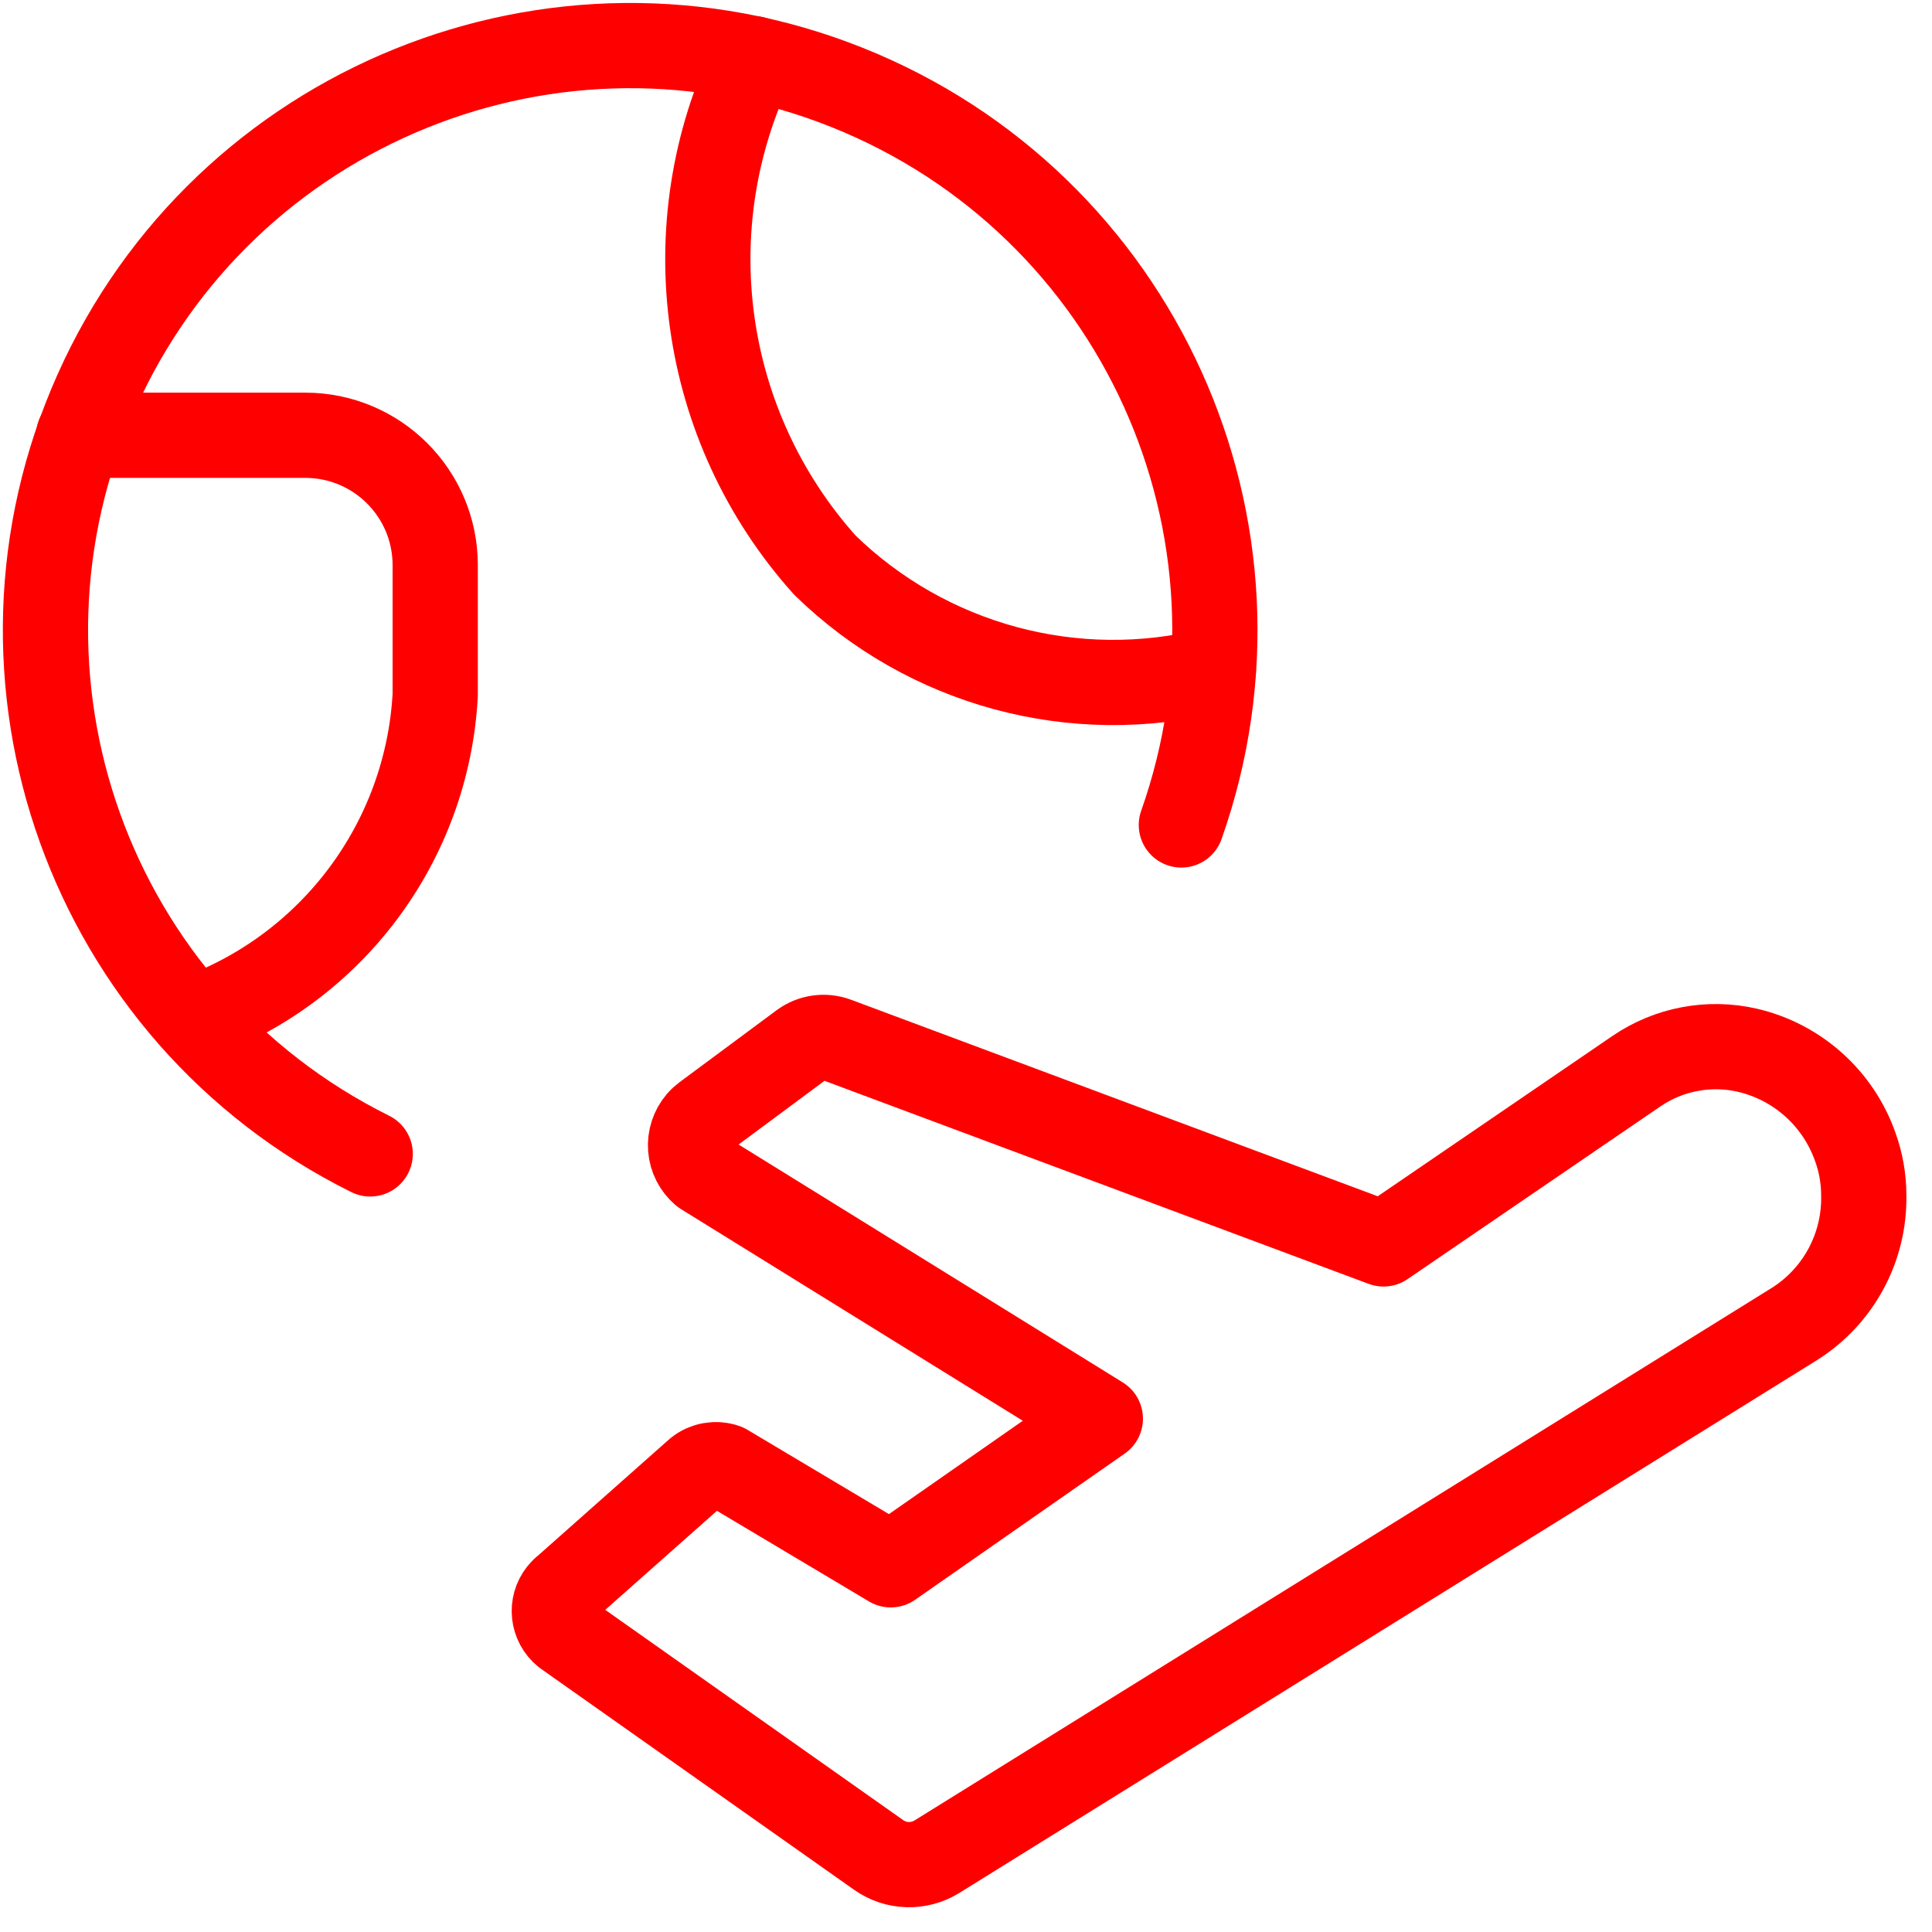
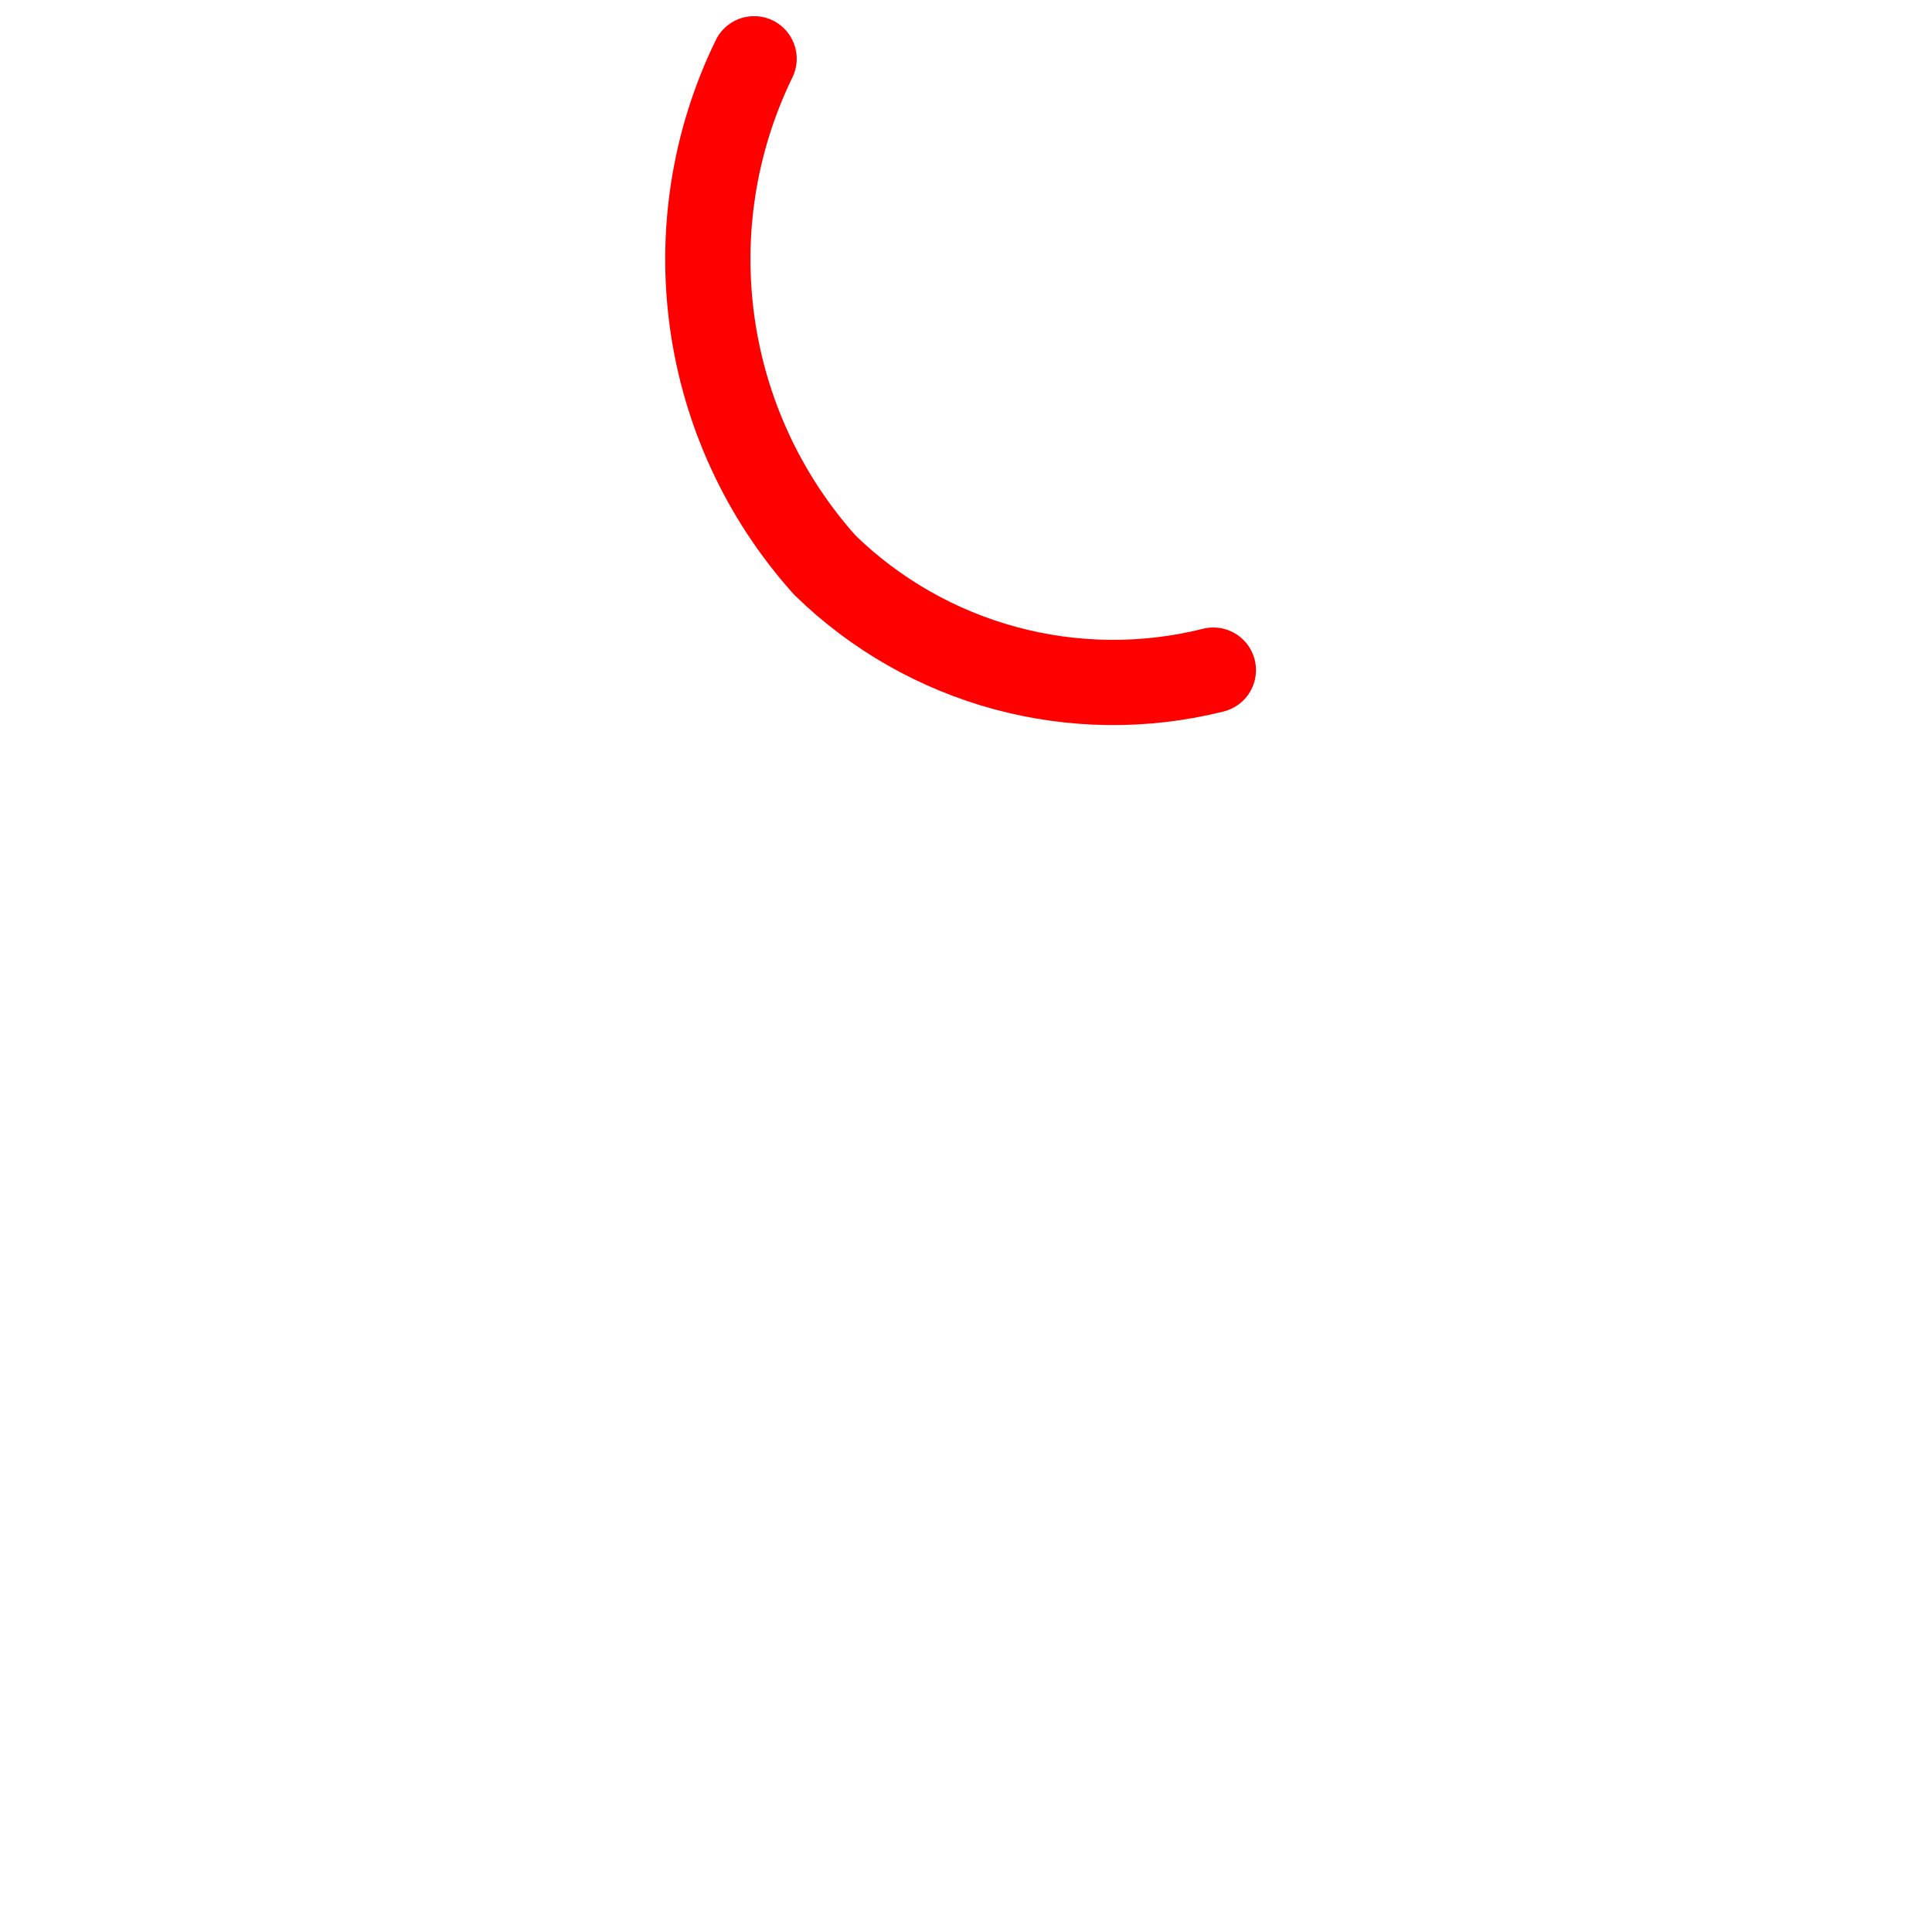
<svg xmlns="http://www.w3.org/2000/svg" width="34px" height="34px" viewBox="0 0 34 34" version="1.1">
  <title>style-three-pin-plane-world.1</title>
  <g id="SWISSCARE---SCHENGEN" stroke="none" stroke-width="1" fill="none" fill-rule="evenodd" stroke-linecap="round" stroke-linejoin="round">
    <g id="by_swisscare" transform="translate(-796, -1321)" stroke="#FF0000" stroke-width="1.5">
      <g id="S1---What-is-Schengen" transform="translate(150, 930)">
        <g id="Group-2-Copy" transform="translate(646.8, 23)">
          <g id="style-three-pin-plane-world.1" transform="translate(0, 368.802)">
-             <path d="M29.949,17.68 C30.833,17.885 31.551,18.529 31.851,19.386 C31.949,19.657 31.999,19.943 31.999,20.232 C32.018,21.15 31.554,22.011 30.776,22.5 L15.688,31.873 C15.371,32.069 14.968,32.058 14.664,31.843 L9.145,27.948 C8.926,27.77 8.891,27.45 9.067,27.23 C9.092,27.198 9.121,27.169 9.154,27.145 L11.474,25.088 C11.613,24.976 11.8,24.944 11.968,25.003 L14.876,26.736 L18.564,24.164 L11.575,19.836 C11.447,19.727 11.367,19.571 11.354,19.403 C11.341,19.235 11.395,19.068 11.504,18.94 C11.534,18.905 11.568,18.874 11.605,18.846 L13.312,17.58 C13.485,17.452 13.71,17.42 13.911,17.493 L23.548,21.089 L28.003,18.046 C28.572,17.659 29.278,17.526 29.949,17.68 L29.949,17.68 Z" id="Path" />
-             <path d="M5.715,19.505 C0.771,17.05 -1.355,11.131 0.898,6.092 C3.15,1.052 8.979,-1.311 14.105,0.736 C19.232,2.783 21.829,8.511 19.99,13.716" id="Path" />
-             <path d="M2.604,17.125 C5.04,16.258 6.718,14.012 6.859,11.43 L6.859,9.144 C6.859,7.881 5.835,6.858 4.572,6.858 L0.585,6.858" id="Path" />
            <path d="M12.471,0.232 C11.035,3.18 11.528,6.703 13.717,9.144 C15.521,10.903 18.108,11.603 20.553,10.991" id="Path" />
          </g>
        </g>
      </g>
    </g>
  </g>
</svg>